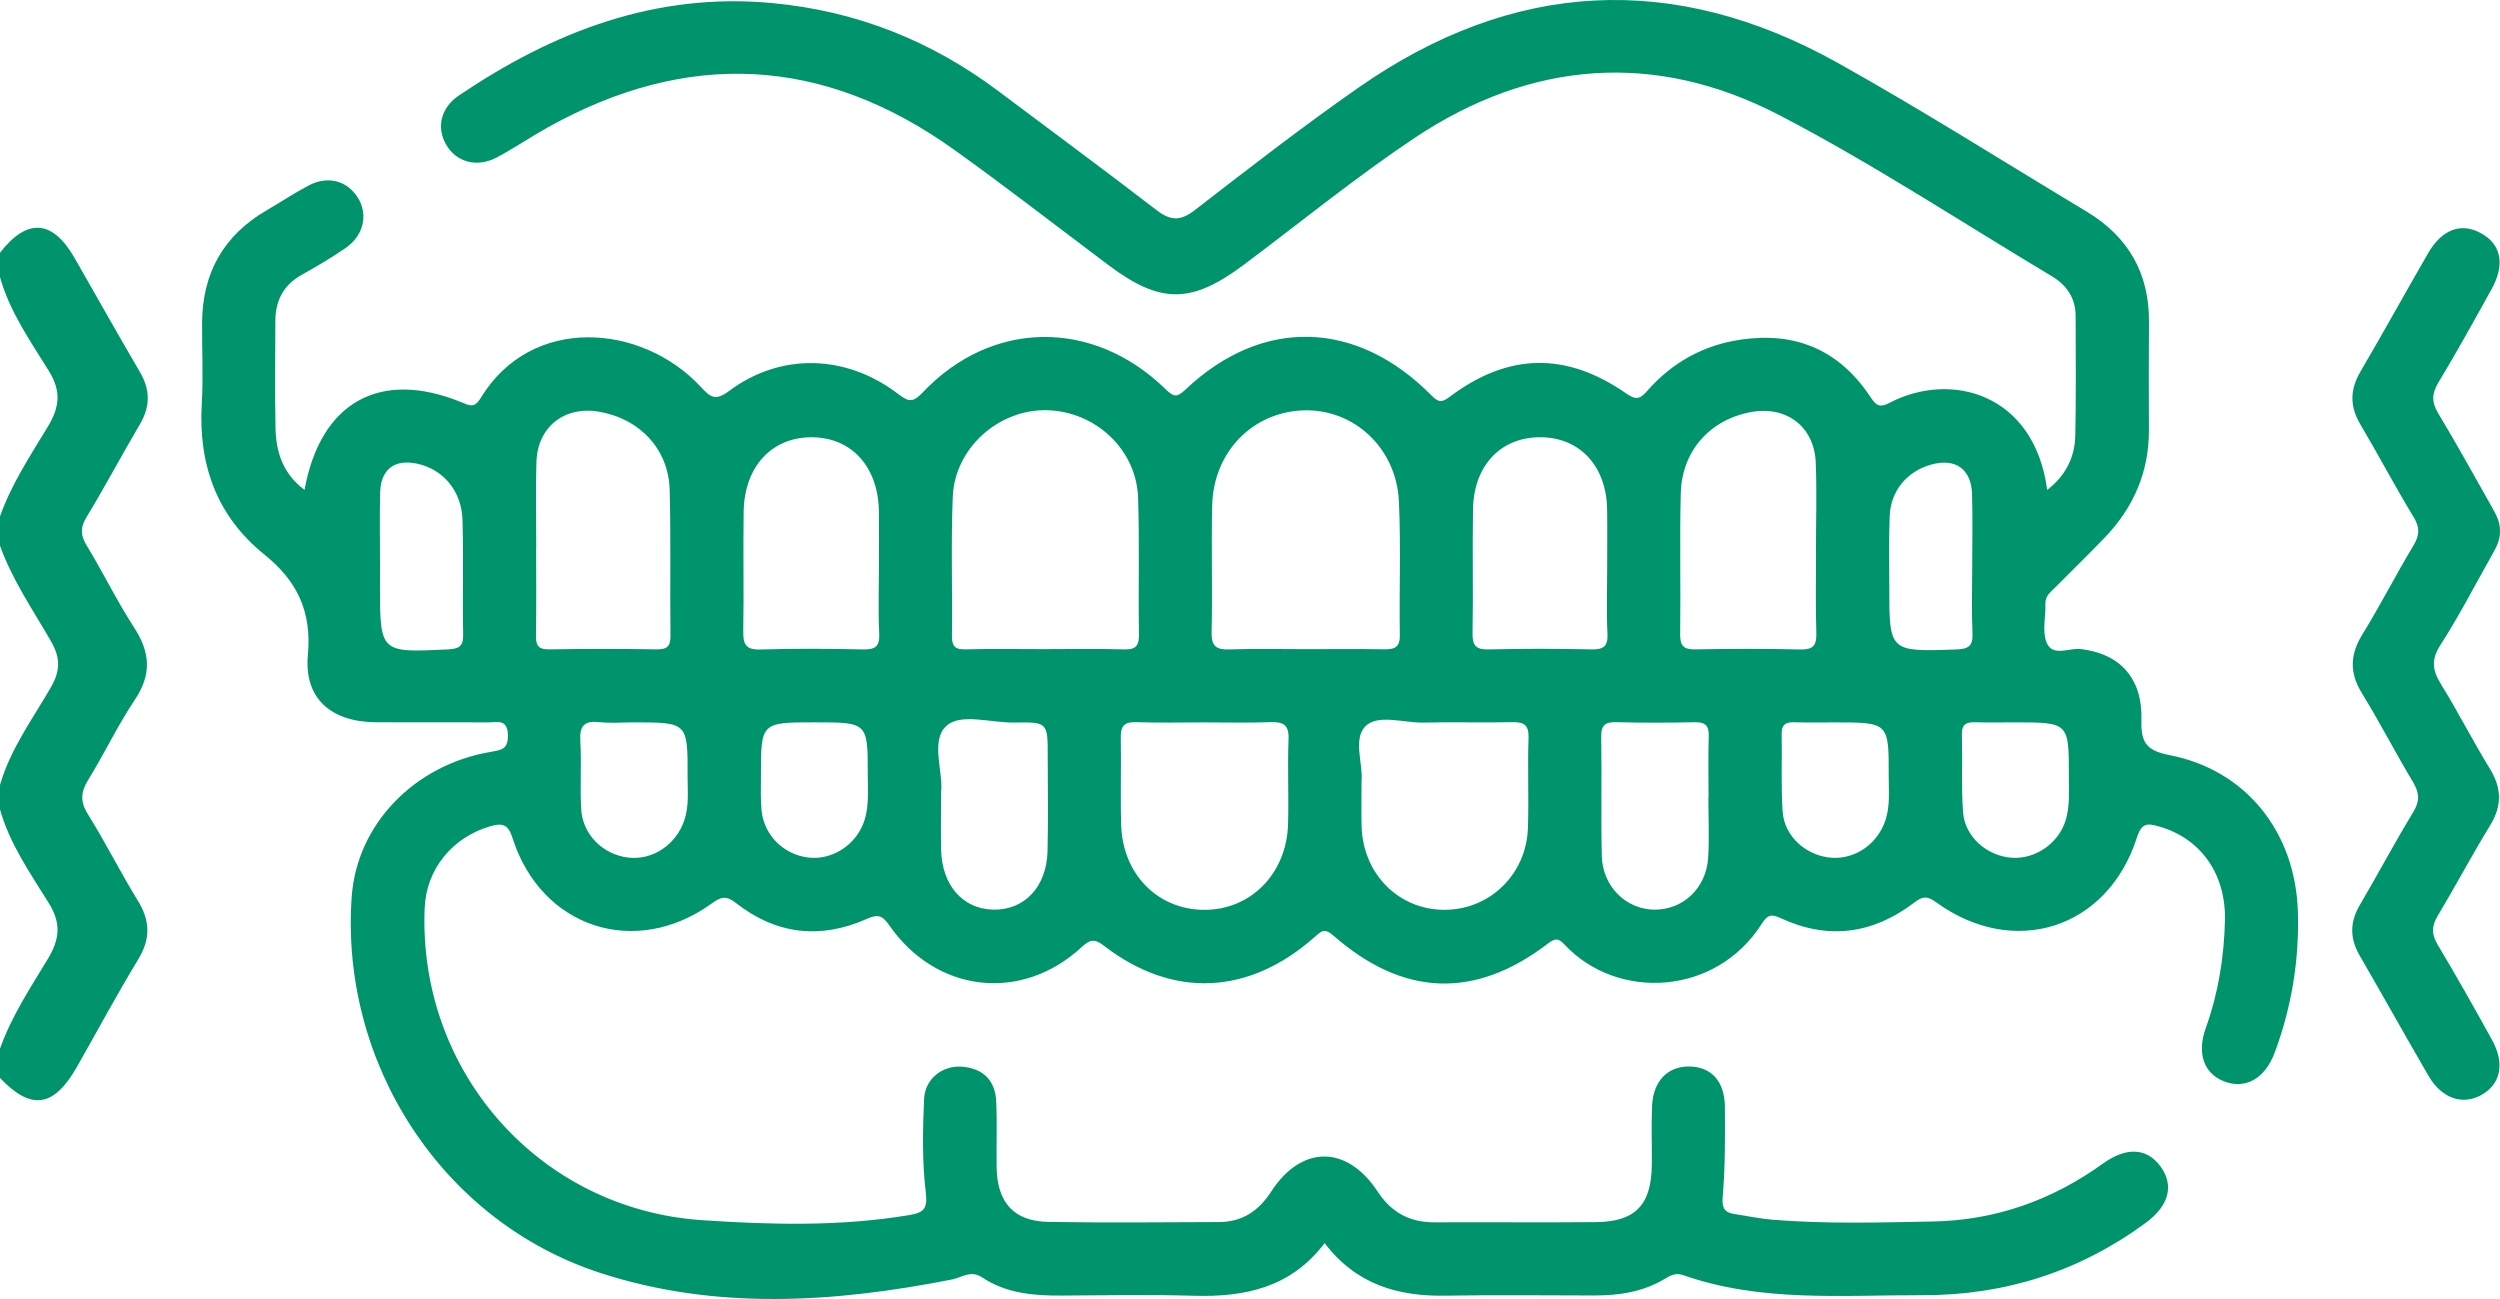
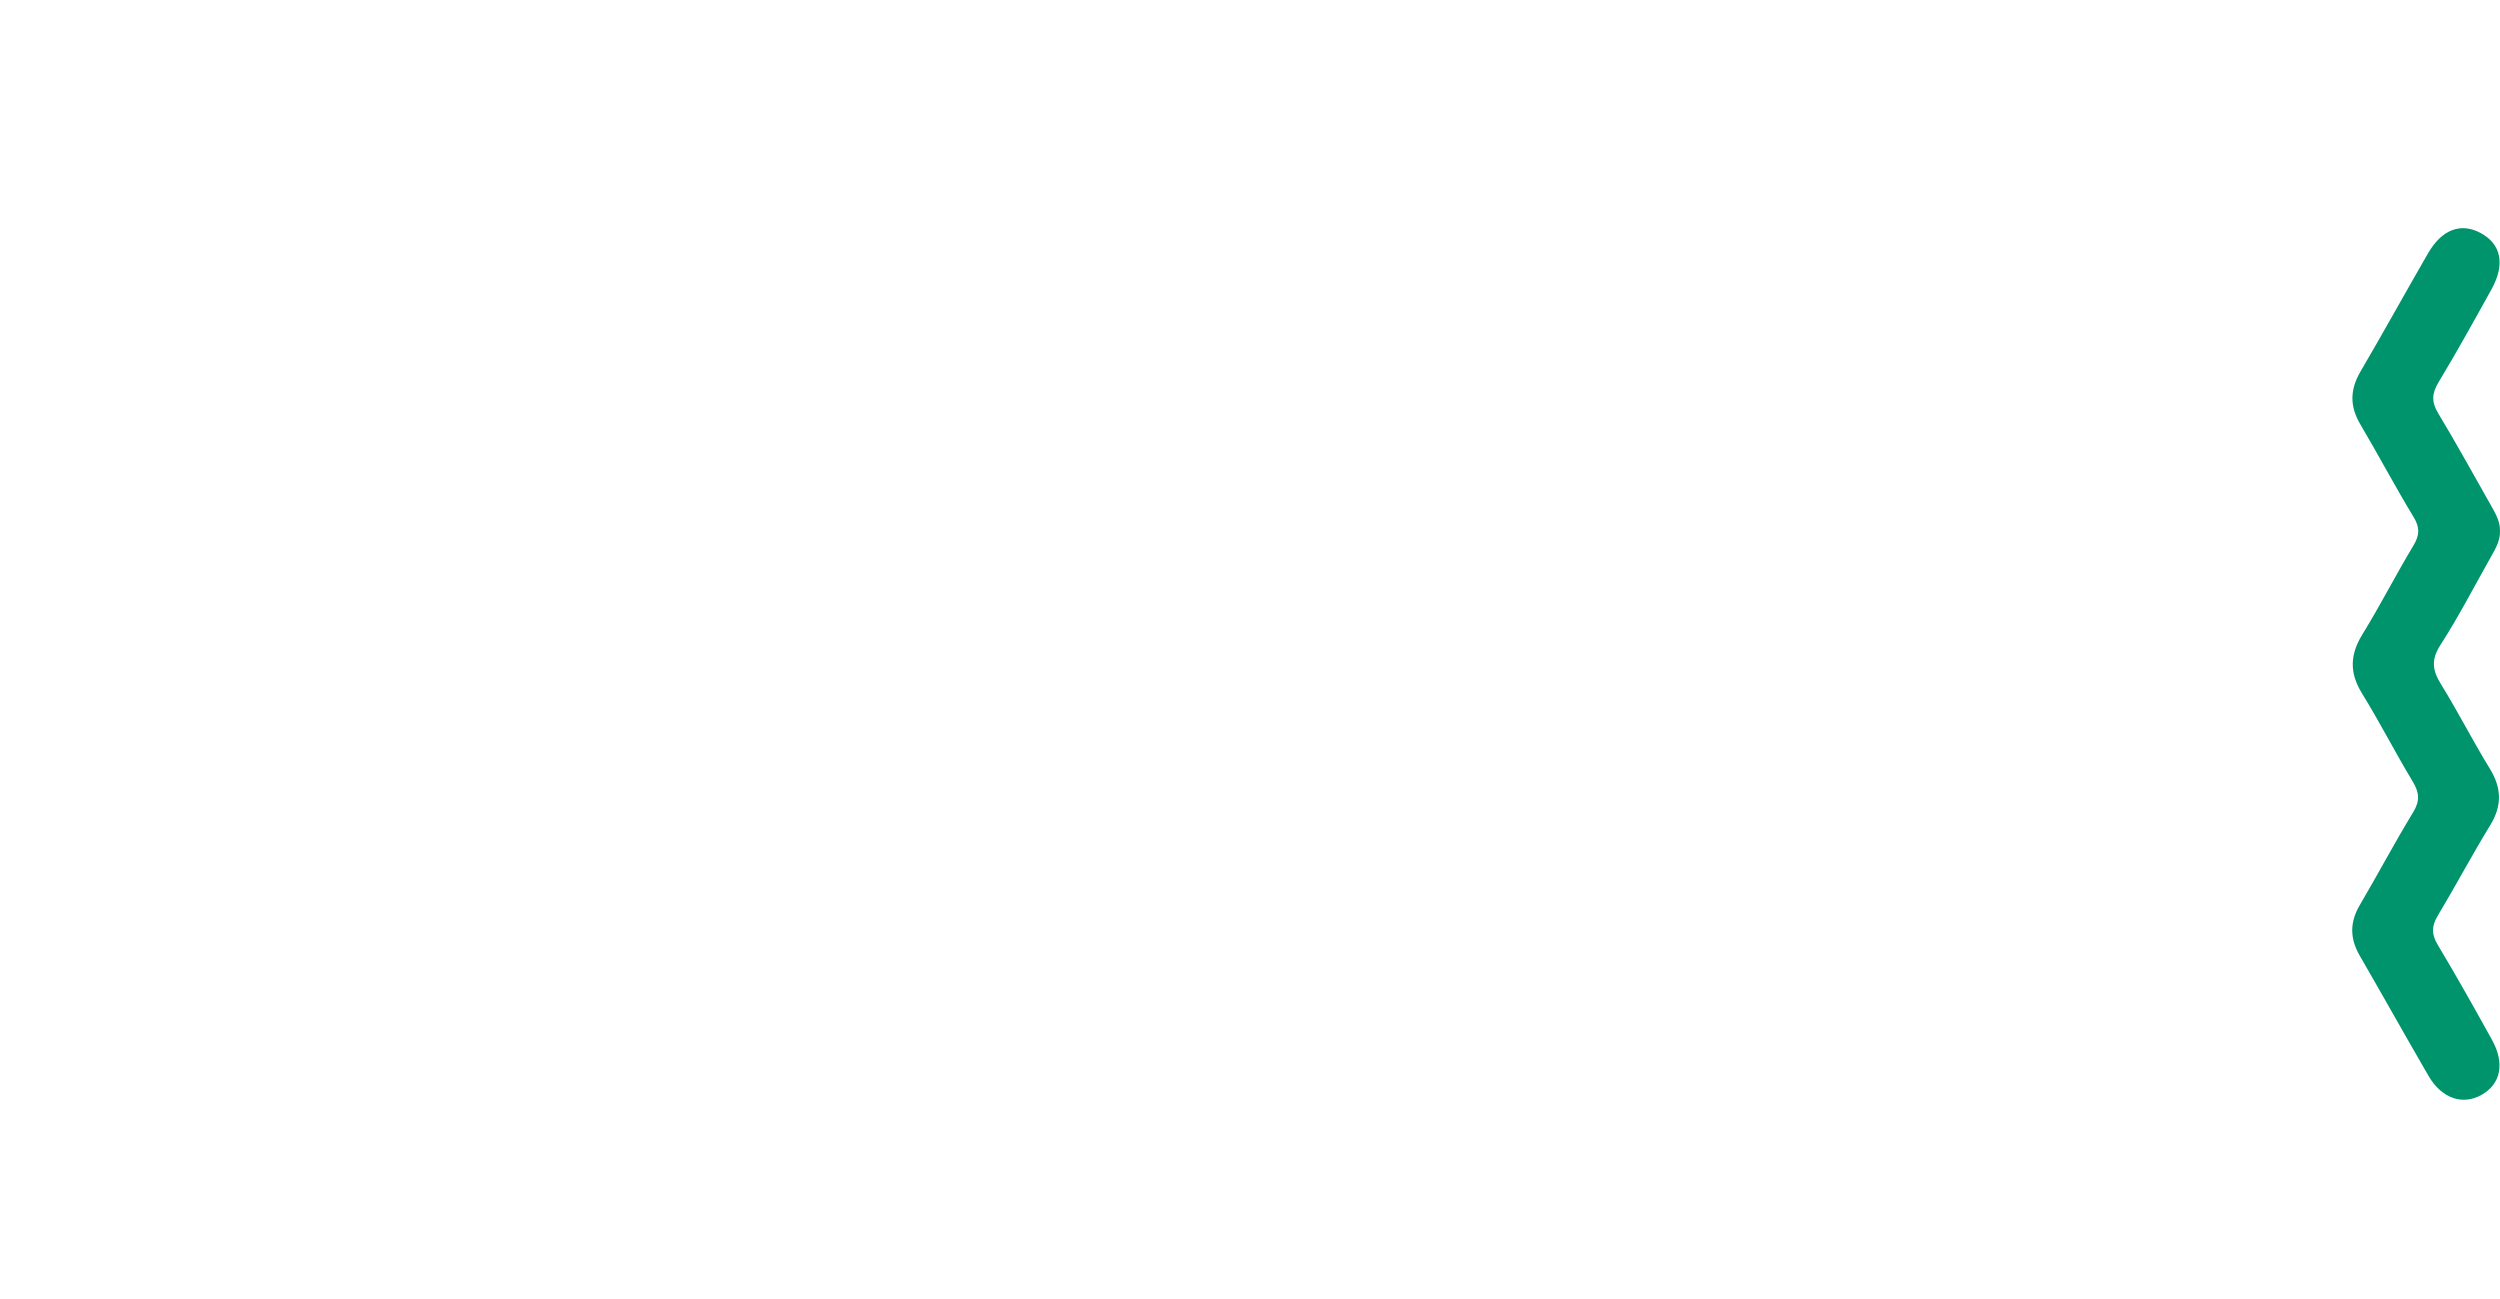
<svg xmlns="http://www.w3.org/2000/svg" version="1.1" id="レイヤー_1" x="0px" y="0px" width="96.221px" height="50px" viewBox="0 0 96.221 50" style="enable-background:new 0 0 96.221 50;" xml:space="preserve">
  <style type="text/css">
	.st0{fill:#00946D;}
</style>
  <g>
-     <path class="st0" d="M0,9.727c1.041-1.344,2.02-1.278,2.868,0.198c0.84,1.461,1.659,2.934,2.513,4.386   c0.408,0.692,0.408,1.334,0,2.025c-0.698,1.182-1.34,2.397-2.052,3.57c-0.248,0.409-0.23,0.699,0.011,1.096   c0.631,1.04,1.166,2.14,1.827,3.159c0.616,0.951,0.676,1.797,0.026,2.767C4.535,27.909,4.026,28.991,3.404,30   c-0.292,0.474-0.332,0.841-0.02,1.339c0.677,1.084,1.248,2.234,1.919,3.322c0.481,0.78,0.497,1.474,0.015,2.267   c-0.826,1.359-1.577,2.764-2.365,4.147C2.068,42.626,1.195,42.747,0,41.49c0-0.376,0-0.752,0-1.128   c0.438-1.241,1.164-2.333,1.836-3.447c0.442-0.733,0.544-1.34,0.05-2.142C1.173,33.619,0.374,32.49,0,31.153   c0-0.313,0-0.626,0-0.94c0.399-1.396,1.267-2.552,1.973-3.787c0.362-0.634,0.34-1.131-0.002-1.729   C1.278,23.486,0.474,22.332,0,21.004c0-0.376,0-0.752,0-1.128c0.438-1.241,1.164-2.333,1.836-3.447   c0.442-0.733,0.544-1.34,0.05-2.142C1.173,13.133,0.374,12.004,0,10.667C0,10.353,0,10.04,0,9.727z" />
    <path class="st0" d="M96.22,20.448c0.008,0.362-0.165,0.661-0.335,0.961c-0.645,1.142-1.247,2.313-1.956,3.414   c-0.368,0.571-0.308,0.981,0.023,1.515c0.657,1.062,1.222,2.18,1.876,3.244c0.461,0.749,0.477,1.429,0.014,2.184   c-0.701,1.145-1.331,2.334-2.021,3.486c-0.237,0.396-0.239,0.707,0.002,1.11c0.722,1.206,1.411,2.432,2.091,3.662   c0.501,0.907,0.337,1.695-0.401,2.114c-0.725,0.413-1.535,0.143-2.038-0.721c-0.895-1.539-1.761-3.095-2.653-4.635   c-0.382-0.659-0.388-1.283,0.001-1.945c0.697-1.185,1.34-2.401,2.055-3.574c0.265-0.434,0.242-0.751-0.01-1.171   c-0.676-1.124-1.275-2.294-1.962-3.411c-0.486-0.79-0.46-1.488,0.022-2.27c0.688-1.116,1.284-2.289,1.96-3.413   c0.24-0.399,0.255-0.689,0.008-1.097c-0.713-1.175-1.355-2.391-2.054-3.574c-0.409-0.693-0.397-1.334,0.009-2.027   c0.885-1.509,1.728-3.042,2.604-4.557c0.527-0.912,1.259-1.182,2.013-0.779c0.798,0.426,0.962,1.202,0.426,2.171   c-0.666,1.202-1.332,2.406-2.041,3.582c-0.26,0.431-0.271,0.757-0.01,1.191c0.709,1.177,1.371,2.382,2.049,3.578   C96.06,19.785,96.233,20.085,96.22,20.448z" />
-     <path class="st0" d="M88.442,35.093c-0.093-3.071-1.997-5.452-4.923-6.026c-0.891-0.175-1.125-0.466-1.099-1.345   c0.049-1.636-0.845-2.57-2.339-2.742c-0.449-0.052-1.086,0.319-1.315-0.26c-0.171-0.434-0.025-0.989-0.041-1.49   c-0.009-0.297,0.197-0.439,0.371-0.614c0.641-0.643,1.29-1.278,1.919-1.933c1.109-1.155,1.7-2.527,1.694-4.143   c-0.005-1.378-0.01-2.756,0.002-4.134c0.017-1.891-0.8-3.303-2.41-4.269c-3.188-1.914-6.331-3.91-9.576-5.721   C64.412-1.106,58.221-0.769,52.29,3.369c-2.154,1.503-4.234,3.116-6.312,4.724c-0.557,0.431-0.938,0.4-1.473-0.012   c-2.008-1.546-4.049-3.049-6.075-4.571c-2.585-1.941-5.467-3.088-8.7-3.391c-4.505-0.422-8.421,1.096-12.065,3.554   c-0.697,0.47-0.874,1.221-0.501,1.882c0.385,0.682,1.185,0.912,1.951,0.507c0.662-0.35,1.284-0.776,1.938-1.142   c5.397-3.025,10.632-2.759,15.664,0.839c2.01,1.437,3.962,2.956,5.939,4.44c2.012,1.51,3.196,1.504,5.232-0.02   c2.179-1.632,4.294-3.359,6.555-4.868c4.478-2.988,9.27-3.36,14.043-0.878c3.598,1.871,7.001,4.116,10.488,6.2   c0.574,0.343,0.914,0.845,0.914,1.537c0,1.535,0.021,3.07-0.014,4.604c-0.019,0.836-0.377,1.539-1.081,2.084   c-0.493-3.725-3.715-4.587-6.07-3.352c-0.444,0.233-0.555,0.035-0.768-0.28c-1.185-1.752-2.838-2.46-4.935-2.157   c-1.456,0.21-2.663,0.881-3.621,1.977c-0.289,0.331-0.444,0.351-0.815,0.094c-2.3-1.598-4.52-1.559-6.753,0.107   c-0.308,0.23-0.434,0.279-0.737-0.028c-2.891-2.925-6.522-3.012-9.466-0.226c-0.339,0.321-0.456,0.288-0.776-0.023   c-2.792-2.715-6.688-2.663-9.338,0.134c-0.363,0.383-0.527,0.38-0.93,0.071c-2.009-1.544-4.536-1.611-6.521-0.128   c-0.534,0.399-0.722,0.241-1.092-0.158c-2.259-2.434-6.516-2.795-8.472,0.433c-0.244,0.403-0.43,0.287-0.74,0.16   c-3.127-1.279-5.424-0.012-6.038,3.372c-0.821-0.609-1.099-1.442-1.117-2.372c-0.027-1.378-0.011-2.756-0.006-4.134   c0.003-0.779,0.314-1.38,1.017-1.772c0.573-0.319,1.139-0.656,1.68-1.026c0.709-0.485,0.887-1.301,0.47-1.954   c-0.414-0.647-1.151-0.843-1.888-0.456c-0.552,0.29-1.073,0.64-1.613,0.954c-1.663,0.966-2.475,2.419-2.486,4.33   c-0.006,1.034,0.049,2.07-0.012,3.1c-0.138,2.345,0.567,4.337,2.415,5.825c1.261,1.015,1.822,2.19,1.669,3.867   c-0.152,1.666,0.893,2.568,2.604,2.582c1.441,0.012,2.881-0.003,4.322,0.007c0.339,0.002,0.762-0.159,0.773,0.489   c0.009,0.524-0.217,0.569-0.647,0.642c-2.971,0.5-5.168,2.804-5.365,5.576c-0.456,6.395,3.456,12.494,9.568,14.482   c4.441,1.445,9.007,1.145,13.541,0.25c0.374-0.074,0.717-0.371,1.155-0.079c0.923,0.616,1.982,0.707,3.062,0.7   c1.691-0.012,3.384-0.043,5.074,0.007c1.967,0.058,3.743-0.306,5.046-2.026c1.216,1.596,2.828,2.057,4.671,2.023   c1.91-0.035,3.821-0.008,5.731-0.008c0.952,0,1.87-0.144,2.702-0.647c0.215-0.13,0.411-0.236,0.696-0.136   c3.002,1.053,6.123,0.764,9.213,0.772c3.156,0.008,6.037-0.906,8.592-2.786c0.891-0.655,1.097-1.433,0.577-2.156   c-0.519-0.721-1.307-0.785-2.224-0.125c-1.96,1.411-4.132,2.185-6.55,2.23c-2.066,0.039-4.134,0.101-6.197-0.071   c-0.466-0.039-0.927-0.139-1.391-0.208c-0.393-0.058-0.541-0.187-0.499-0.67c0.099-1.151,0.092-2.314,0.084-3.472   c-0.007-0.985-0.535-1.541-1.381-1.545c-0.829-0.004-1.383,0.569-1.422,1.53c-0.03,0.75-0.001,1.503-0.009,2.255   c-0.017,1.543-0.629,2.19-2.15,2.205c-2.067,0.02-4.134-0.003-6.201,0.008c-0.956,0.005-1.664-0.367-2.198-1.179   c-1.184-1.804-2.935-1.805-4.104,0c-0.487,0.752-1.121,1.165-2.005,1.169c-2.192,0.009-4.385,0.032-6.577-0.007   c-1.321-0.024-1.963-0.75-1.982-2.102c-0.012-0.845,0.023-1.693-0.016-2.536c-0.037-0.8-0.498-1.264-1.299-1.334   c-0.762-0.066-1.445,0.46-1.478,1.25c-0.049,1.186-0.078,2.389,0.064,3.562c0.079,0.65-0.061,0.803-0.641,0.9   c-2.647,0.442-5.315,0.373-7.964,0.195c-6.278-0.423-10.94-5.73-10.68-12.017c0.062-1.496,1.066-2.719,2.52-3.143   c0.491-0.143,0.696-0.068,0.864,0.458c1.103,3.452,4.726,4.637,7.665,2.511c0.363-0.263,0.557-0.31,0.933-0.016   c1.536,1.205,3.235,1.408,5.02,0.617c0.413-0.183,0.592-0.174,0.874,0.233c1.81,2.61,5.087,2.986,7.399,0.856   c0.343-0.316,0.506-0.342,0.885-0.051c2.638,2.028,5.559,1.895,8.093-0.346c0.258-0.228,0.376-0.36,0.728-0.052   c2.685,2.347,5.432,2.447,8.229,0.32c0.277-0.211,0.408-0.253,0.656,0.015c2.014,2.172,5.835,1.999,7.606-0.808   c0.224-0.354,0.385-0.358,0.723-0.201c1.815,0.842,3.527,0.614,5.111-0.582c0.306-0.231,0.481-0.312,0.861-0.036   c2.996,2.182,6.606,1.03,7.732-2.479c0.186-0.58,0.408-0.56,0.855-0.433c1.6,0.455,2.579,1.825,2.536,3.617   c-0.034,1.415-0.255,2.797-0.737,4.138c-0.354,0.985-0.067,1.755,0.698,2.054c0.818,0.319,1.576-0.096,1.952-1.099   C88.198,38.773,88.498,36.954,88.442,35.093z M17.223,24.995c-2.598,0.125-2.598,0.135-2.598-2.487c0-0.281,0-0.562,0.001-0.844   c0.001-0.906-0.02-1.813,0.006-2.719c0.026-0.894,0.563-1.286,1.435-1.096c0.991,0.216,1.701,1.046,1.734,2.168   c0.043,1.467-0.004,2.937,0.025,4.406C17.836,24.899,17.644,24.975,17.223,24.995z M20.628,24.445   c0.02-1.126,0.007-2.252,0.007-3.378c0.001,0,0.003,0,0.004,0c0-1.095-0.027-2.19,0.007-3.284c0.042-1.35,1.074-2.163,2.401-1.939   c1.565,0.264,2.682,1.436,2.726,2.993c0.052,1.875,0.009,3.753,0.032,5.629c0.005,0.417-0.133,0.532-0.537,0.526   c-1.376-0.021-2.752-0.023-4.128,0.001C20.71,25.001,20.621,24.833,20.628,24.445z M26.339,31.571   c-0.317,0.939-1.221,1.549-2.165,1.435c-0.969-0.117-1.749-0.882-1.805-1.863c-0.05-0.874,0.018-1.755-0.034-2.629   c-0.035-0.59,0.161-0.783,0.738-0.72c0.433,0.047,0.876,0.009,1.314,0.009c2.08,0,2.085,0,2.077,2.091   C26.463,30.455,26.525,31.019,26.339,31.571z M33.286,31.527c-0.276,0.934-1.188,1.572-2.13,1.483   c-0.968-0.092-1.753-0.85-1.845-1.819c-0.041-0.434-0.024-0.875-0.024-1.313c-0.002-2.076-0.001-2.076,2.082-2.076   c2.032,0,2.034,0,2.03,2.046C33.398,30.41,33.449,30.975,33.286,31.527z M33.201,24.995c-1.312-0.029-2.626-0.038-3.938,0.003   c-0.572,0.018-0.665-0.216-0.656-0.714c0.027-1.531-0.008-3.063,0.015-4.594c0.026-1.747,1.1-2.884,2.659-2.86   c1.518,0.023,2.529,1.159,2.546,2.868c0.007,0.719,0.001,1.438,0.001,2.157c0,0.844-0.032,1.689,0.012,2.531   C33.866,24.9,33.673,25.005,33.201,24.995z M40.318,32.758c-0.034,1.386-0.901,2.287-2.108,2.252   c-1.156-0.033-1.952-0.938-1.987-2.285c-0.018-0.689-0.003-1.378-0.003-2.235c0.096-0.756-0.412-1.957,0.187-2.536   c0.546-0.528,1.729-0.129,2.63-0.144c1.288-0.022,1.288-0.006,1.288,1.285C40.325,30.315,40.348,31.537,40.318,32.758z    M40.166,24.984c-1.001,0-2.002-0.018-3.001,0.009c-0.413,0.011-0.531-0.123-0.526-0.53c0.022-1.782-0.041-3.566,0.032-5.346   c0.077-1.879,1.777-3.378,3.638-3.328c1.864,0.05,3.435,1.52,3.494,3.37c0.057,1.749,0.006,3.502,0.033,5.252   c0.007,0.445-0.118,0.597-0.574,0.583C42.23,24.963,41.198,24.984,40.166,24.984z M49.575,31.727   c-0.057,1.912-1.454,3.309-3.25,3.291c-1.772-0.018-3.111-1.37-3.172-3.254c-0.036-1.123,0.006-2.248-0.016-3.372   c-0.009-0.438,0.127-0.612,0.586-0.597c0.873,0.03,1.748,0.009,2.623,0.009c0.843,0,1.687,0.023,2.529-0.009   c0.493-0.018,0.742,0.076,0.719,0.654C49.551,29.54,49.607,30.635,49.575,31.727z M50.242,24.985c-0.969,0-1.939-0.024-2.907,0.01   c-0.509,0.018-0.715-0.104-0.702-0.665c0.037-1.625-0.016-3.252,0.022-4.877c0.048-2.06,1.555-3.597,3.522-3.659   c1.928-0.061,3.568,1.446,3.664,3.498c0.081,1.716,0.008,3.438,0.036,5.157c0.008,0.504-0.24,0.547-0.634,0.541   C52.243,24.974,51.242,24.985,50.242,24.985z M58.807,31.872c-0.061,1.78-1.461,3.135-3.194,3.145   c-1.769,0.011-3.155-1.372-3.207-3.211c-0.015-0.531-0.002-1.062-0.002-1.758c0.066-0.606-0.336-1.606,0.144-2.092   c0.481-0.487,1.482-0.126,2.254-0.145c1.124-0.028,2.249,0.011,3.373-0.016c0.464-0.011,0.673,0.085,0.656,0.61   C58.791,29.56,58.847,30.717,58.807,31.872z M57.303,24.995c-0.493,0.012-0.636-0.137-0.627-0.629   c0.03-1.592-0.011-3.184,0.018-4.776c0.031-1.698,1.092-2.786,2.634-2.761c1.493,0.024,2.502,1.124,2.527,2.772   c0.012,0.78,0.002,1.561,0.002,2.341c0,0.812-0.03,1.625,0.011,2.434c0.026,0.505-0.149,0.63-0.632,0.618   C59.925,24.964,58.613,24.963,57.303,24.995z M65.743,33.018c-0.075,1.175-0.976,2.007-2.077,1.993   c-1.083-0.014-1.984-0.892-2.014-2.057c-0.039-1.53,0.003-3.061-0.024-4.591c-0.008-0.467,0.165-0.579,0.598-0.567   c0.999,0.027,1.999,0.023,2.998,0.002c0.405-0.009,0.555,0.126,0.542,0.537c-0.024,0.78-0.007,1.562-0.007,2.342   c-0.002,0-0.005,0-0.007,0C65.752,31.457,65.793,32.24,65.743,33.018z M65.256,24.993c-0.441,0.008-0.596-0.118-0.589-0.578   c0.025-1.81-0.023-3.622,0.023-5.431c0.041-1.629,1.128-2.836,2.701-3.124c1.367-0.25,2.438,0.558,2.494,1.945   c0.045,1.122,0.009,2.247,0.009,3.371c0.001,0,0.002,0,0.003,0c0,1.061-0.024,2.124,0.011,3.184   c0.016,0.488-0.127,0.648-0.625,0.637C67.941,24.964,66.598,24.97,65.256,24.993z M72.571,31.559   c-0.296,0.907-1.142,1.512-2.062,1.455c-0.964-0.059-1.829-0.807-1.897-1.765c-0.07-0.997-0.017-2.002-0.039-3.003   c-0.009-0.401,0.201-0.457,0.528-0.446c0.5,0.016,1.002,0.004,1.502,0.004c2.093,0,2.097,0,2.09,2.079   C72.692,30.442,72.751,31.007,72.571,31.559z M72.716,22.573c0-0.907-0.022-1.814,0.016-2.72c0.04-0.968,0.671-1.713,1.592-1.971   c0.933-0.261,1.549,0.165,1.577,1.137c0.028,0.937,0.006,1.876,0.006,2.814c0,0.844-0.028,1.69,0.011,2.532   c0.023,0.5-0.151,0.617-0.634,0.633C72.715,25.083,72.715,25.097,72.716,22.573z M79.507,31.56   c-0.264,0.885-1.153,1.51-2.062,1.454c-0.963-0.059-1.824-0.805-1.891-1.762c-0.07-0.996-0.021-2-0.043-3   c-0.009-0.392,0.192-0.464,0.524-0.453c0.5,0.016,1,0.004,1.501,0.004c2.092,0,2.093,0,2.091,2.079   C79.626,30.444,79.671,31.01,79.507,31.56z" />
  </g>
</svg>